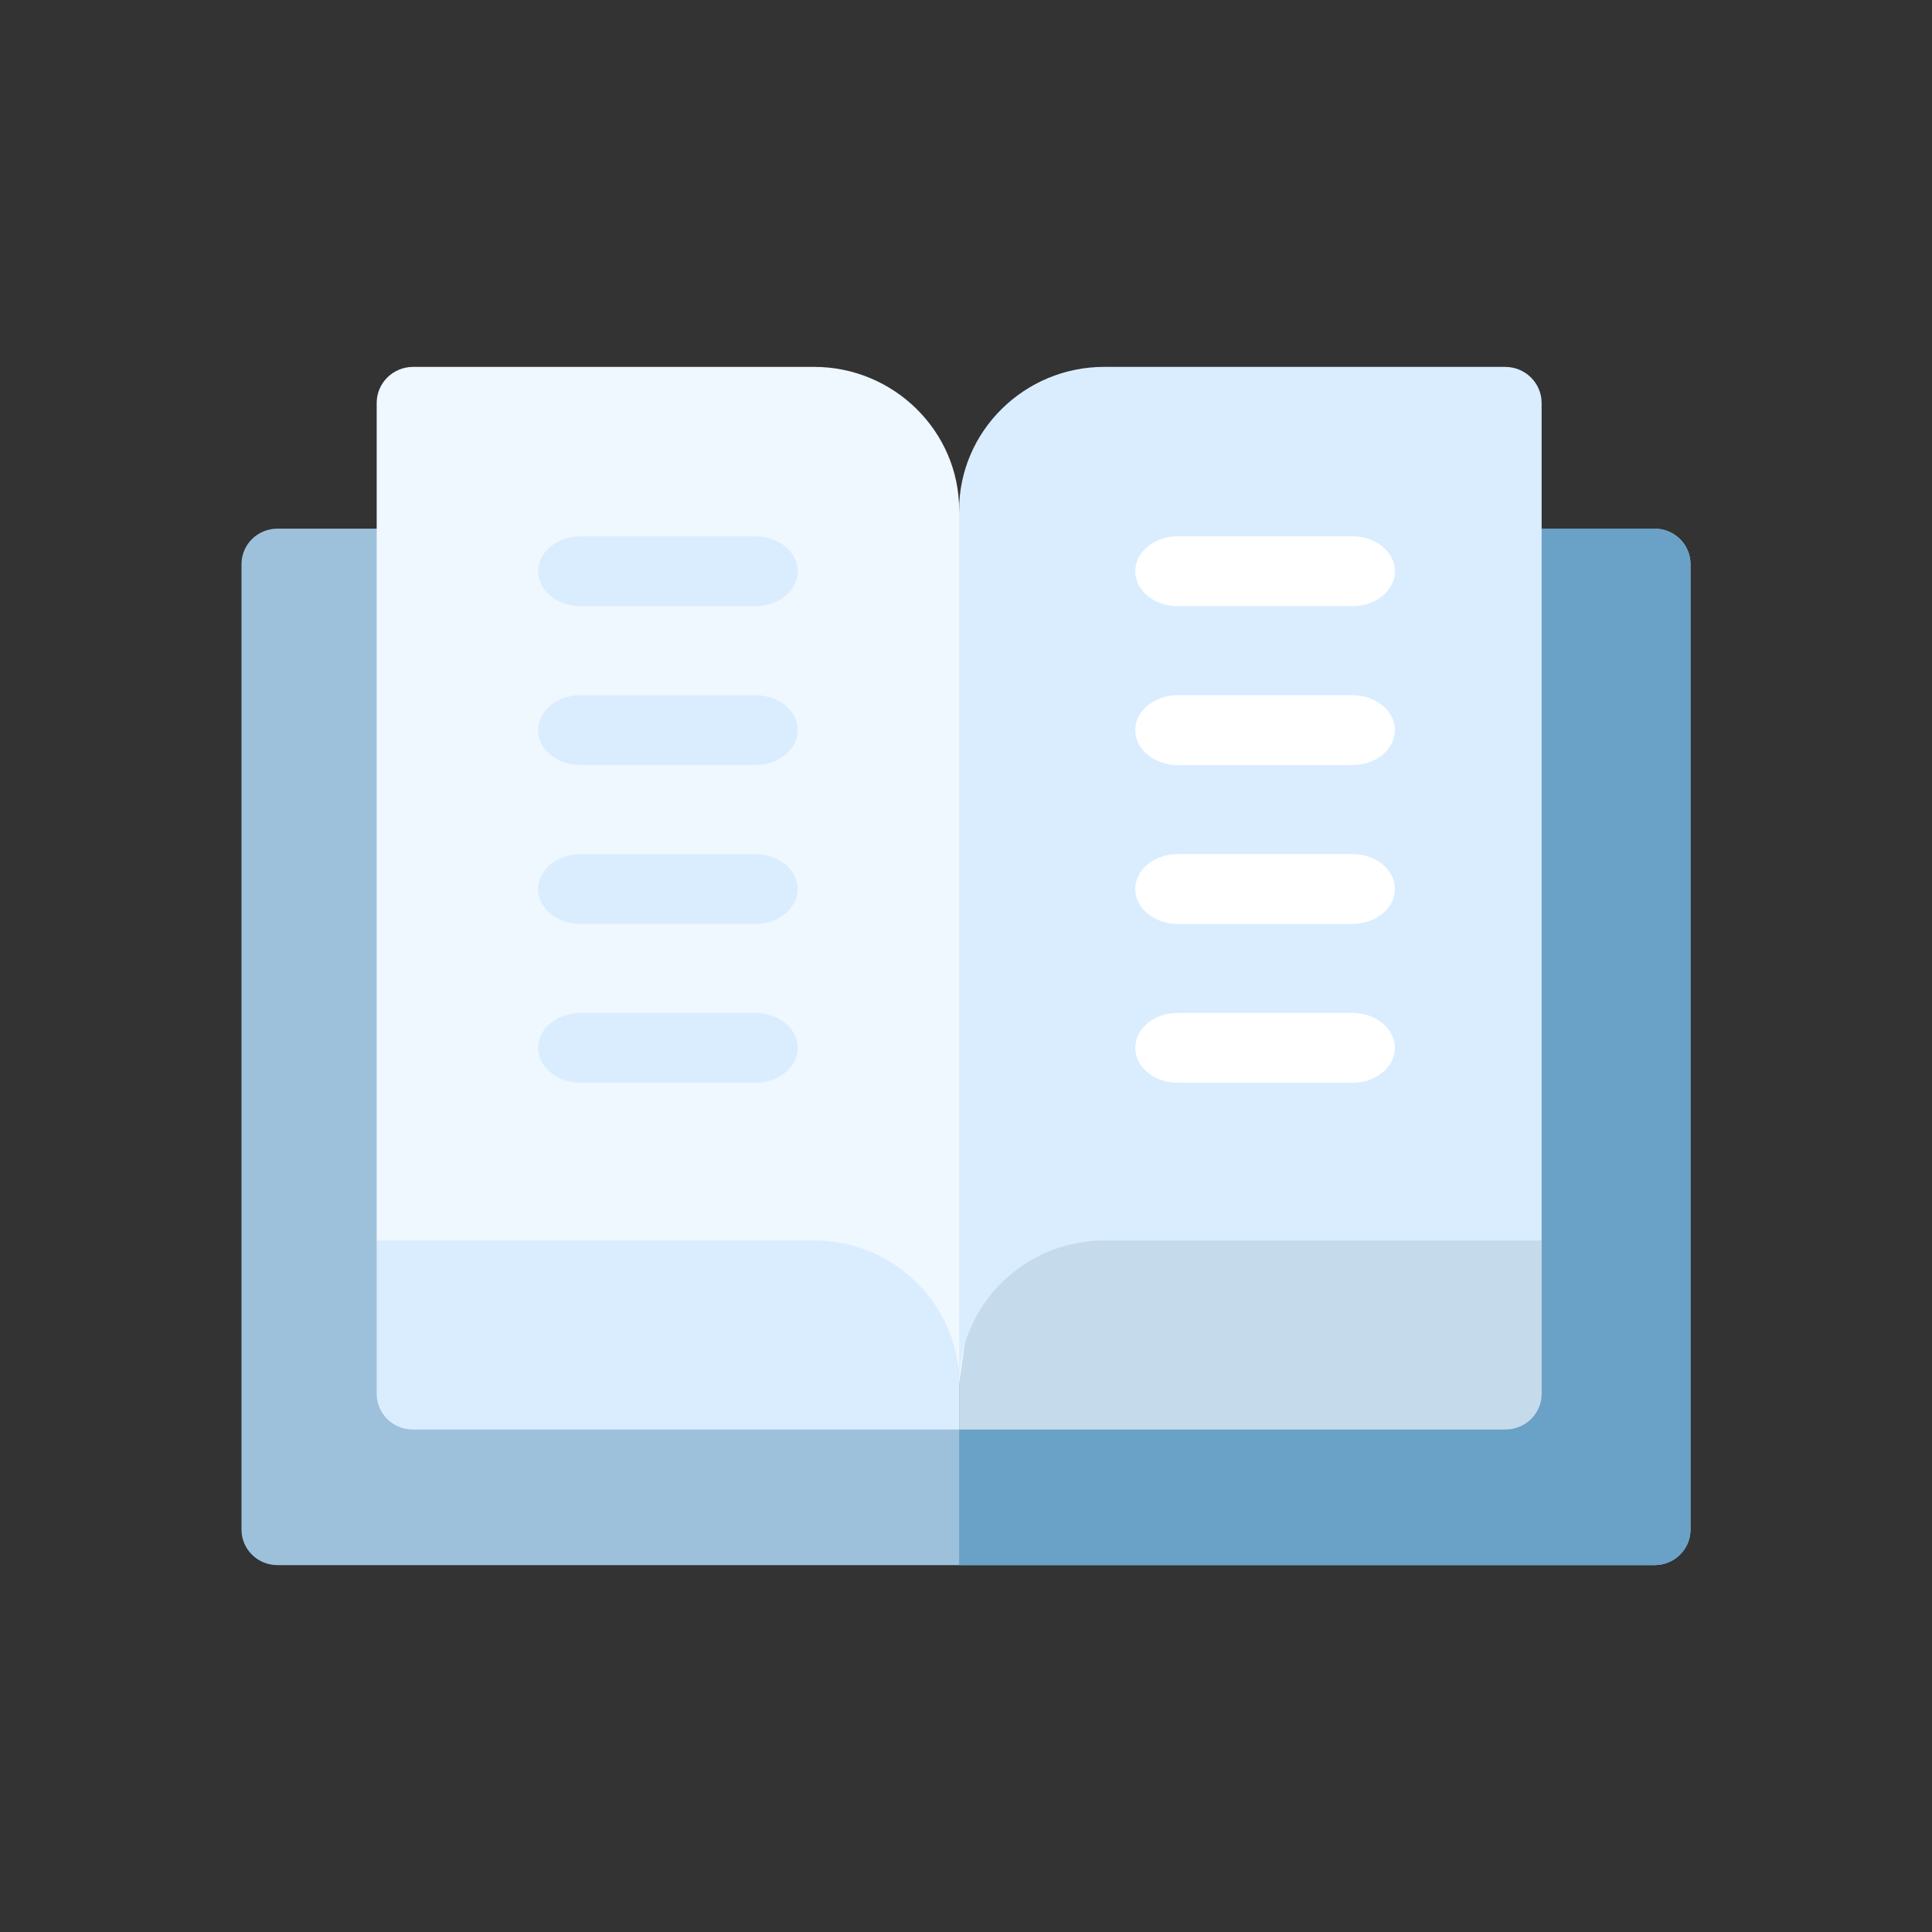
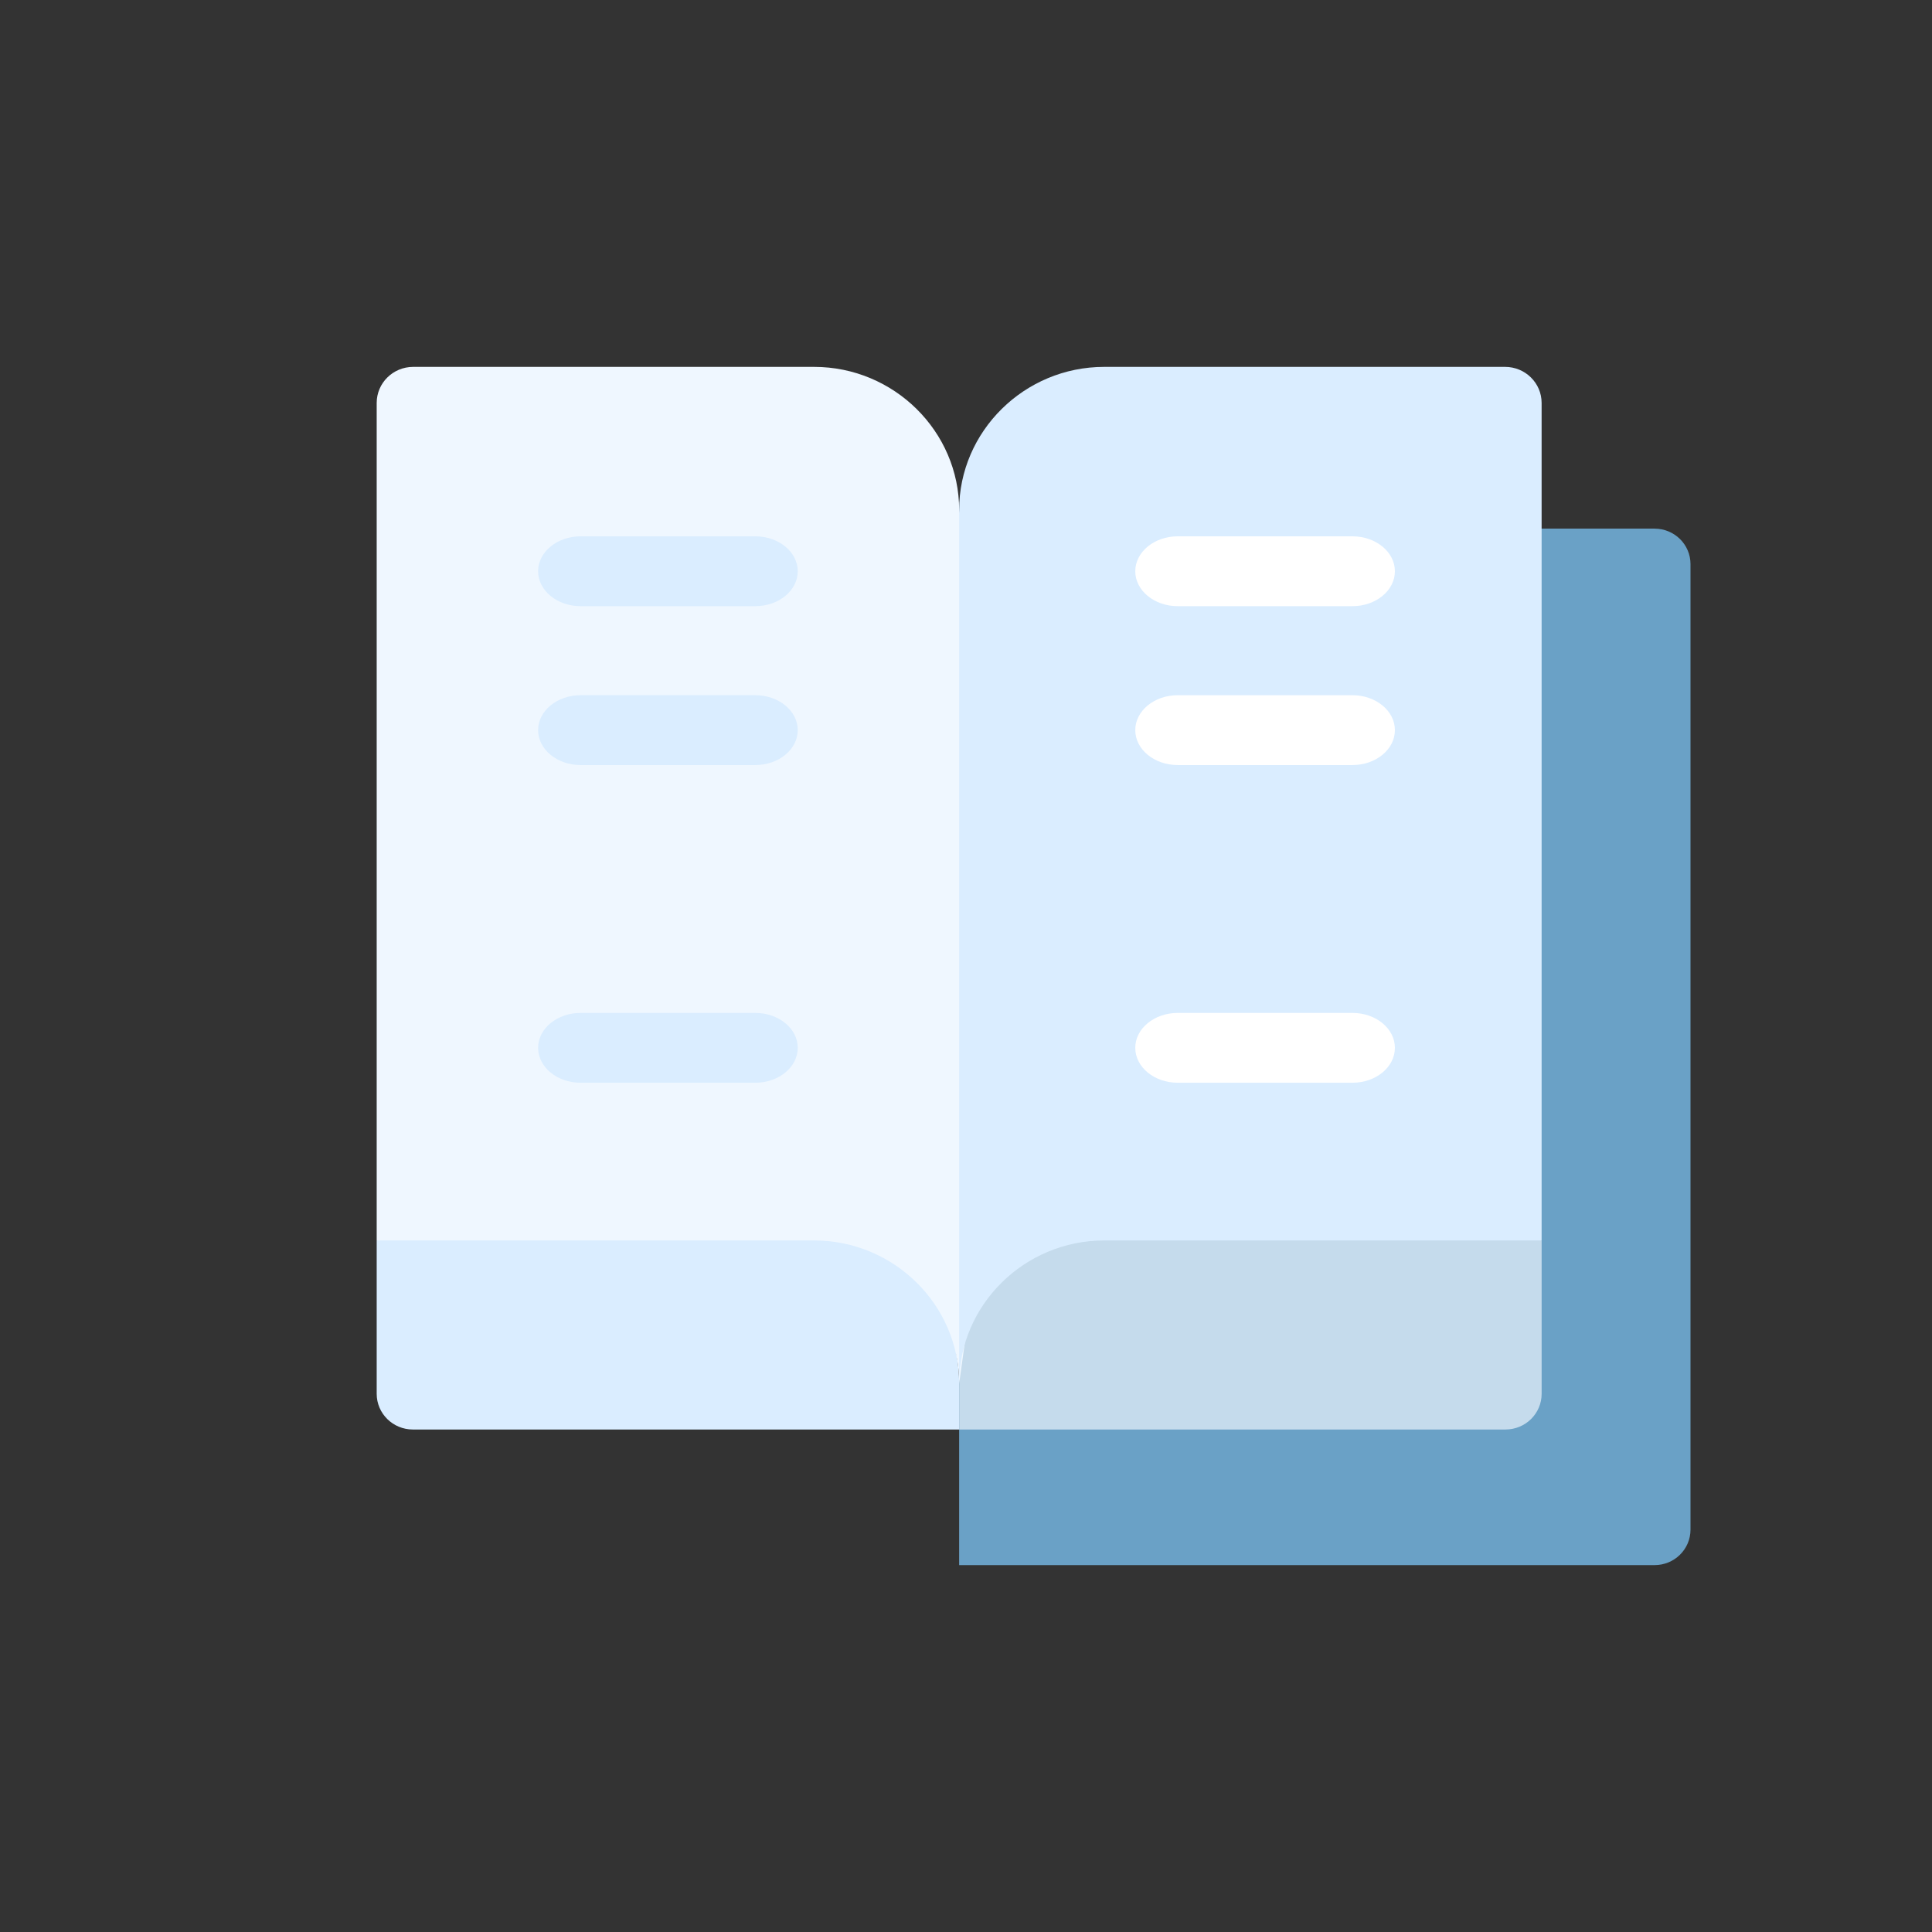
<svg xmlns="http://www.w3.org/2000/svg" width="80" height="80" viewBox="0 0 80 80" fill="none">
  <rect x="0" y="0" width="80" height="80" fill="#333333" stroke="none" />
  <g clip-path="url(#clip0_1_4638)">
-     <path d="M10 23.358V63.34C10 64.151 10.666 64.808 11.487 64.808H68.513C69.334 64.808 70 64.151 70 63.34V23.358C70 22.547 69.334 21.89 68.513 21.89H11.487C10.666 21.89 10 22.547 10 23.358Z" fill="#9EC1DB" />
    <path d="M68.513 21.889H39.716V64.808H68.513C69.334 64.808 70 64.151 70 63.34V23.358C70 22.547 69.334 21.89 68.513 21.89V21.889Z" fill="#6AA1C6" />
    <path d="M33.712 48.674L15.598 51.365V57.714C15.598 58.532 16.27 59.193 17.097 59.193H39.717V57.292C39.717 54.033 37.014 48.674 33.712 48.674Z" fill="#DAEDFF" />
    <path d="M63.836 51.365L45.722 48.837C42.42 48.837 39.718 54.033 39.718 57.292V59.193H62.337C63.166 59.193 63.836 58.531 63.836 57.714V51.365Z" fill="#C5DBEC" />
    <path d="M39.717 57.292L42.85 34.636L39.717 21.12C39.717 17.859 37.014 15.192 33.712 15.192H17.109C16.274 15.192 15.598 15.86 15.598 16.684V51.365H33.712C37.014 51.365 39.717 54.033 39.717 57.292Z" fill="#EFF7FF" />
    <path d="M45.721 51.365H63.835V16.684C63.835 15.861 63.158 15.192 62.323 15.192H48.463H45.72C42.419 15.192 39.716 17.859 39.716 21.119V57.292C39.716 54.033 42.419 51.365 45.721 51.365Z" fill="#DAEDFF" />
    <path d="M31.275 25.1H24.04C23.07 25.1 22.282 24.452 22.282 23.654C22.282 22.856 23.07 22.208 24.04 22.208H31.275C32.246 22.208 33.033 22.856 33.033 23.654C33.033 24.452 32.246 25.1 31.275 25.1Z" fill="#DAEDFF" />
    <path d="M31.275 31.679H24.04C23.07 31.679 22.282 31.031 22.282 30.233C22.282 29.435 23.07 28.787 24.04 28.787H31.275C32.246 28.787 33.033 29.435 33.033 30.233C33.033 31.031 32.246 31.679 31.275 31.679Z" fill="#DAEDFF" />
-     <path d="M31.275 38.256H24.04C23.07 38.256 22.282 37.609 22.282 36.81C22.282 36.013 23.07 35.365 24.04 35.365H31.275C32.246 35.365 33.033 36.013 33.033 36.81C33.033 37.609 32.246 38.256 31.275 38.256Z" fill="#DAEDFF" />
    <path d="M31.275 44.834H24.04C23.07 44.834 22.282 44.186 22.282 43.388C22.282 42.59 23.07 41.943 24.04 41.943H31.275C32.246 41.943 33.033 42.59 33.033 43.388C33.033 44.186 32.246 44.834 31.275 44.834Z" fill="#DAEDFF" />
    <path d="M56.002 25.1H48.767C47.797 25.1 47.009 24.452 47.009 23.654C47.009 22.856 47.797 22.208 48.767 22.208H56.002C56.972 22.208 57.76 22.856 57.76 23.654C57.76 24.452 56.972 25.1 56.002 25.1Z" fill="white" />
    <path d="M56.002 31.679H48.767C47.797 31.679 47.009 31.031 47.009 30.233C47.009 29.435 47.797 28.787 48.767 28.787H56.002C56.972 28.787 57.76 29.435 57.76 30.233C57.76 31.031 56.972 31.679 56.002 31.679Z" fill="white" />
-     <path d="M56.002 38.256H48.767C47.797 38.256 47.009 37.609 47.009 36.81C47.009 36.013 47.797 35.365 48.767 35.365H56.002C56.972 35.365 57.76 36.013 57.76 36.81C57.76 37.609 56.972 38.256 56.002 38.256Z" fill="white" />
    <path d="M56.002 44.834H48.767C47.797 44.834 47.009 44.186 47.009 43.388C47.009 42.59 47.797 41.943 48.767 41.943H56.002C56.972 41.943 57.76 42.59 57.76 43.388C57.76 44.186 56.972 44.834 56.002 44.834Z" fill="white" />
  </g>
  <defs>
    <clipPath id="clip0_1_4638">
      <rect width="60" height="49.615" fill="white" transform="translate(10 15.192)" />
    </clipPath>
  </defs>
</svg>